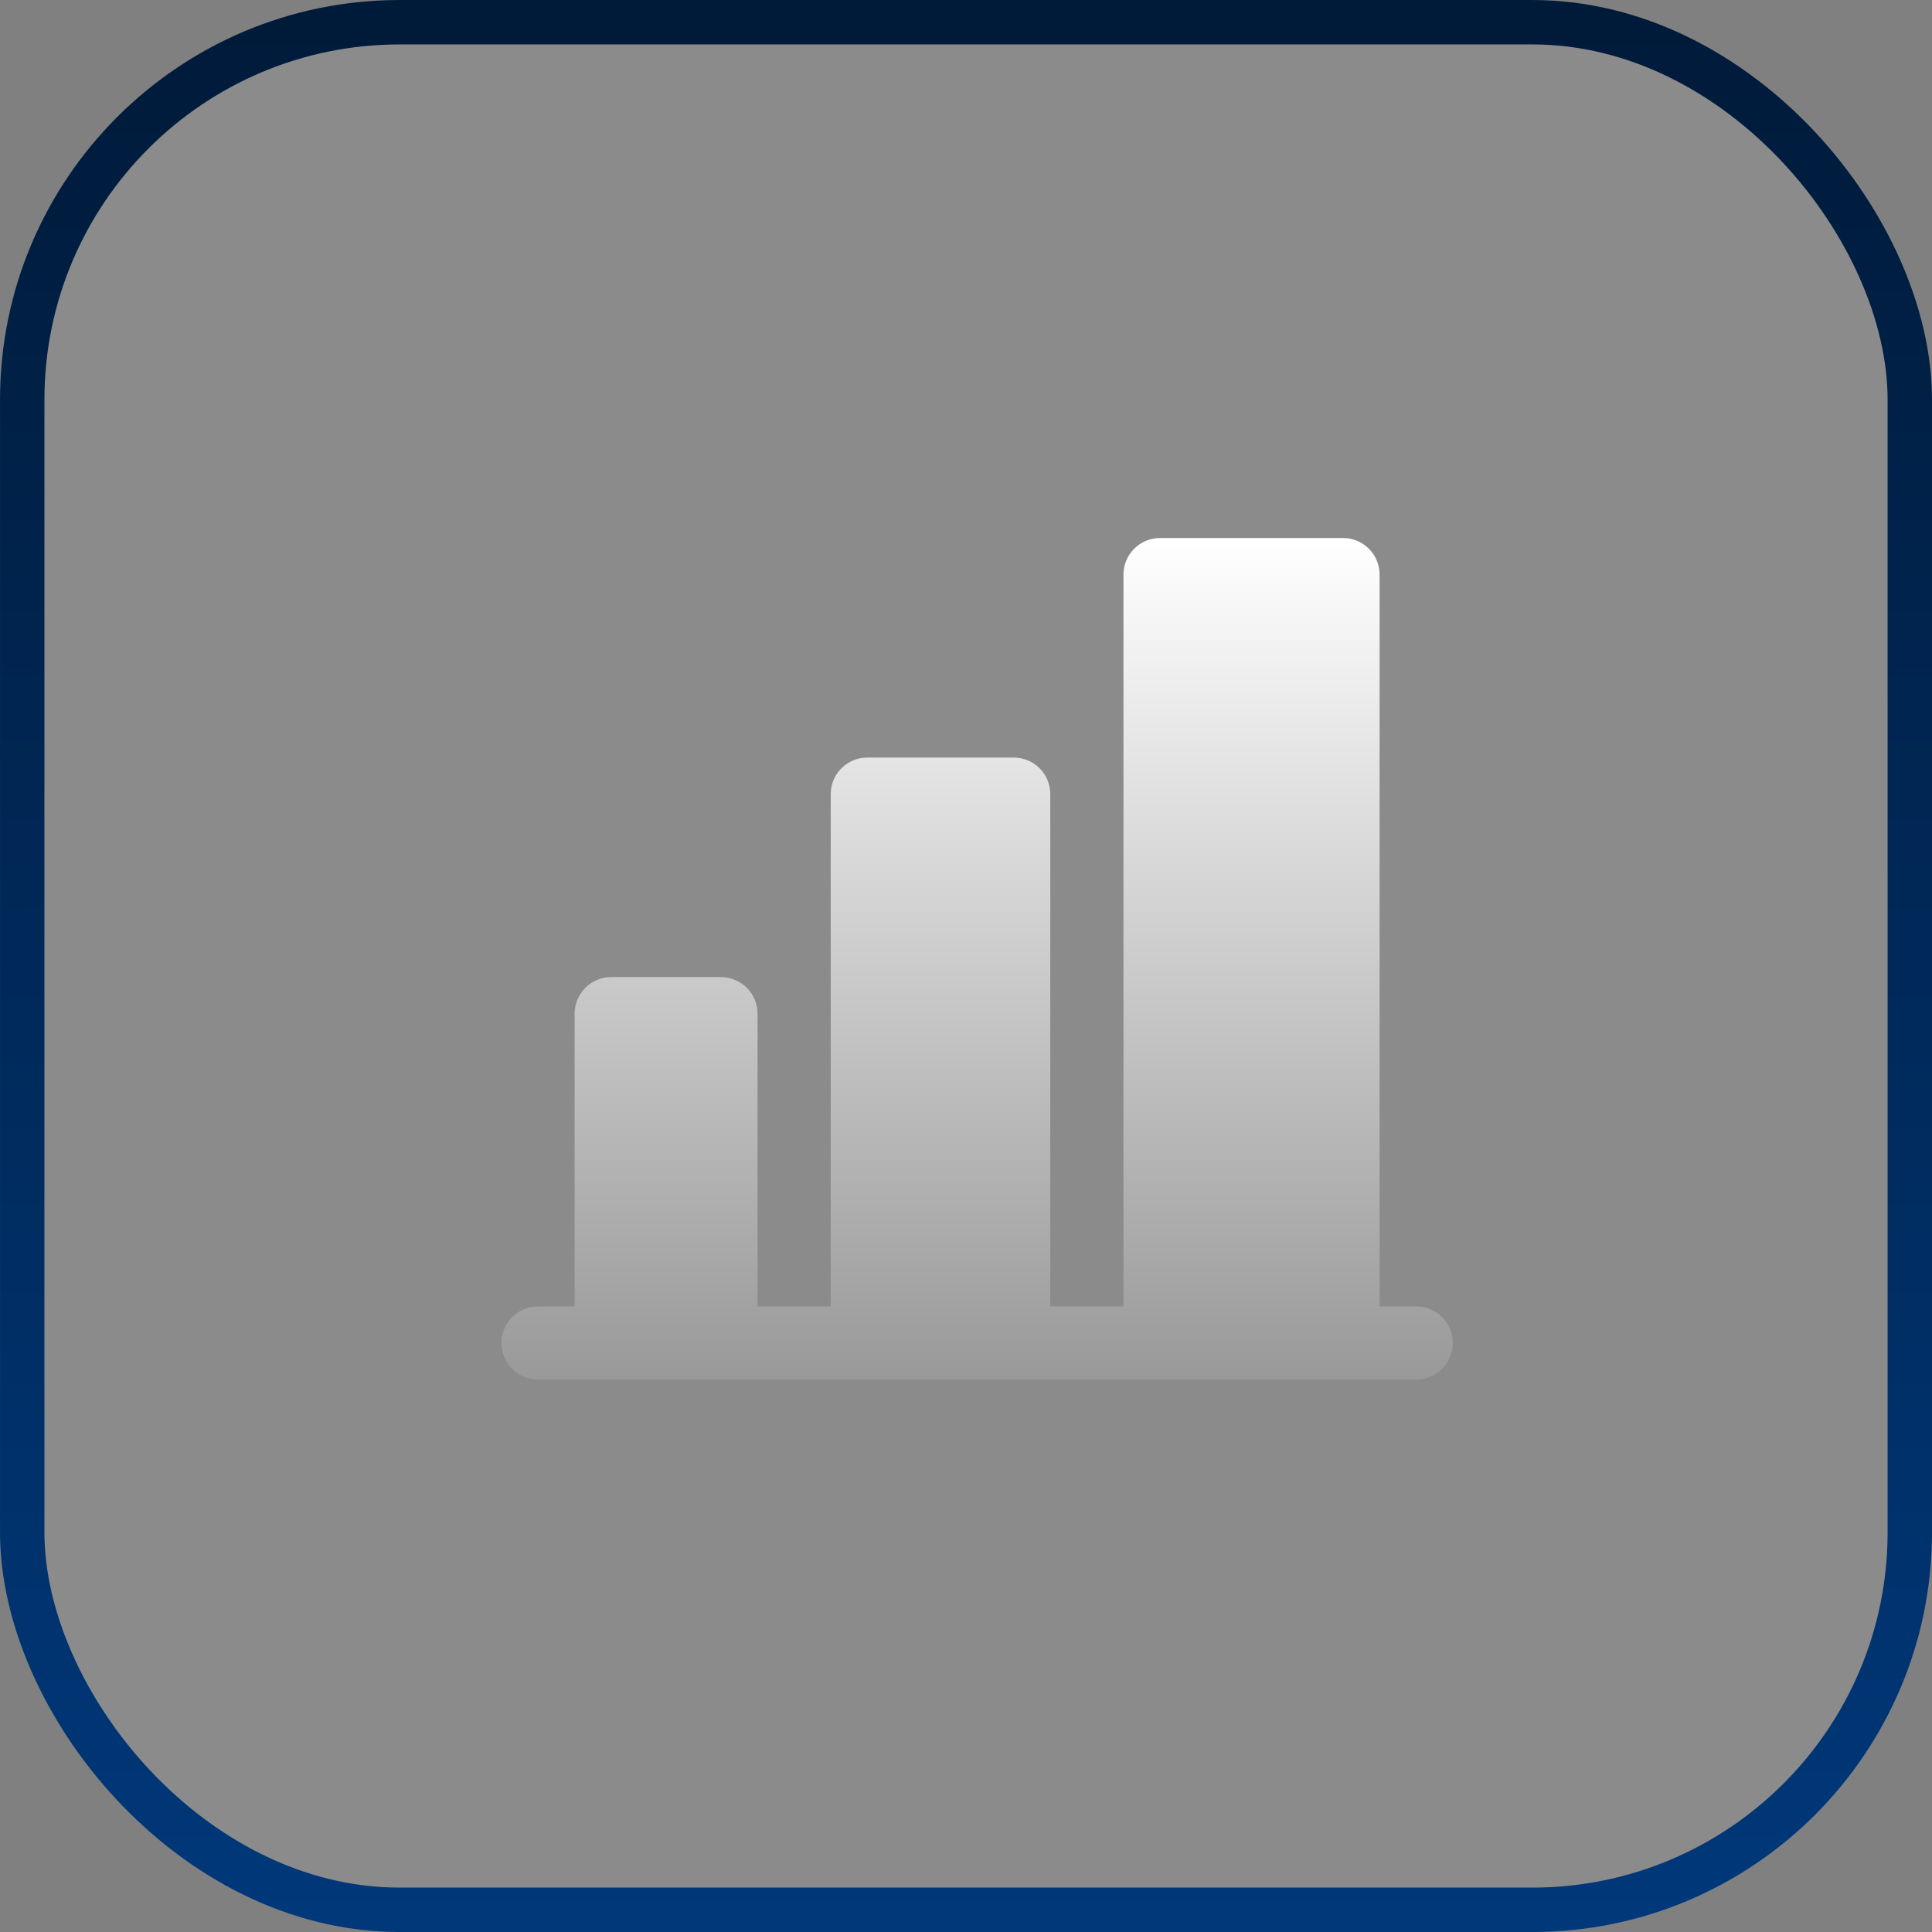
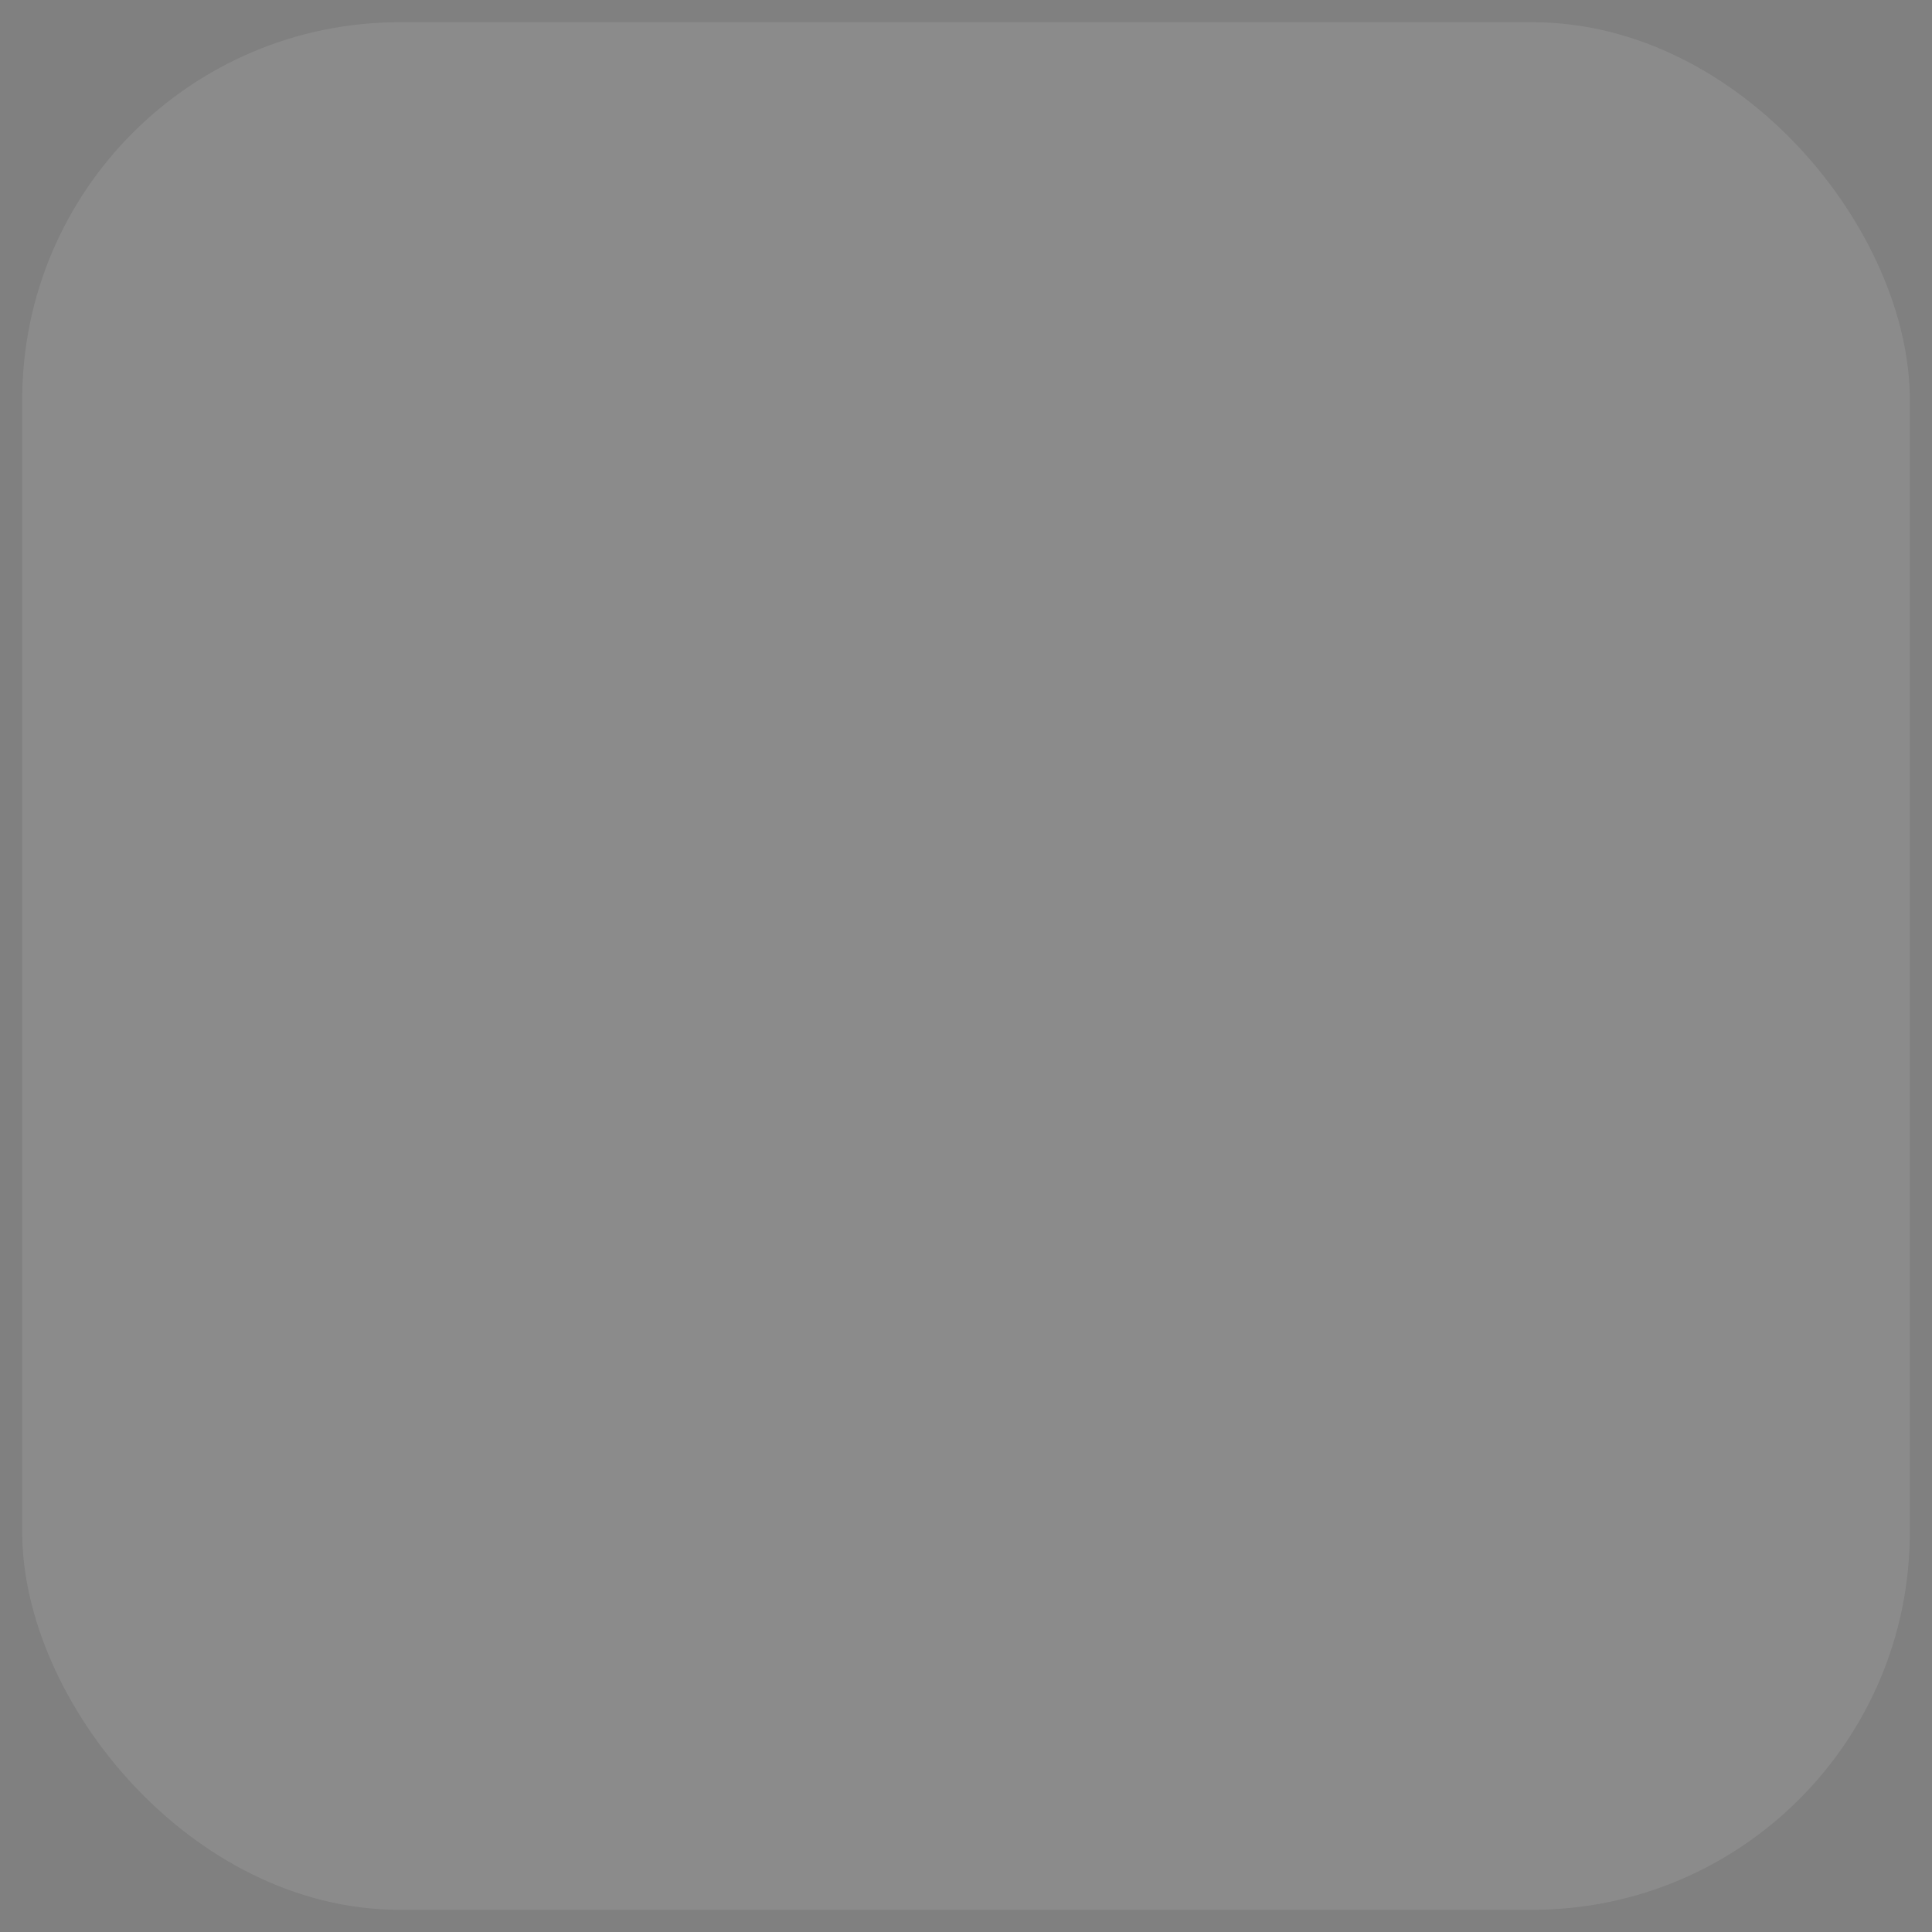
<svg xmlns="http://www.w3.org/2000/svg" width="66" height="66" viewBox="0 0 66 66" fill="none">
  <rect x="0" y="0" width="66" height="66" fill="#808080" stroke="none" />
  <rect x="0.759" y="0.759" width="64.483" height="64.483" rx="12.897" fill="white" fill-opacity="0.09" />
-   <rect x="0.759" y="0.759" width="64.483" height="64.483" rx="12.897" stroke="url(#paint0_linear_1_952)" stroke-width="1.517" />
  <g clip-path="url(#clip0_1_952)">
    <path d="M49.629 45.879C49.629 46.21 49.497 46.528 49.263 46.763C49.028 46.997 48.71 47.129 48.379 47.129H18.379C18.047 47.129 17.729 46.997 17.495 46.763C17.261 46.528 17.129 46.21 17.129 45.879C17.129 45.547 17.261 45.229 17.495 44.995C17.729 44.761 18.047 44.629 18.379 44.629H19.629V34.629C19.629 34.297 19.761 33.979 19.995 33.745C20.229 33.511 20.547 33.379 20.879 33.379H24.629C24.96 33.379 25.278 33.511 25.513 33.745C25.747 33.979 25.879 34.297 25.879 34.629V44.629H28.379V27.129C28.379 26.797 28.511 26.479 28.745 26.245C28.979 26.011 29.297 25.879 29.629 25.879H34.629C34.96 25.879 35.278 26.011 35.513 26.245C35.747 26.479 35.879 26.797 35.879 27.129V44.629H38.379V19.629C38.379 19.297 38.511 18.979 38.745 18.745C38.979 18.511 39.297 18.379 39.629 18.379H45.879C46.21 18.379 46.528 18.511 46.763 18.745C46.997 18.979 47.129 19.297 47.129 19.629V44.629H48.379C48.71 44.629 49.028 44.761 49.263 44.995C49.497 45.229 49.629 45.547 49.629 45.879Z" fill="url(#paint1_linear_1_952)" />
  </g>
  <defs>
    <linearGradient id="paint0_linear_1_952" x1="33" y1="0" x2="33" y2="66" gradientUnits="userSpaceOnUse">
      <stop stop-color="#001A39" />
      <stop offset="1" stop-color="#00387A" />
    </linearGradient>
    <linearGradient id="paint1_linear_1_952" x1="33.379" y1="18.379" x2="33.379" y2="47.129" gradientUnits="userSpaceOnUse">
      <stop stop-color="white" />
      <stop offset="1" stop-color="#999999" />
    </linearGradient>
    <clipPath id="clip0_1_952">
-       <rect width="40" height="40" fill="white" transform="translate(13.379 13.379)" />
-     </clipPath>
+       </clipPath>
  </defs>
</svg>